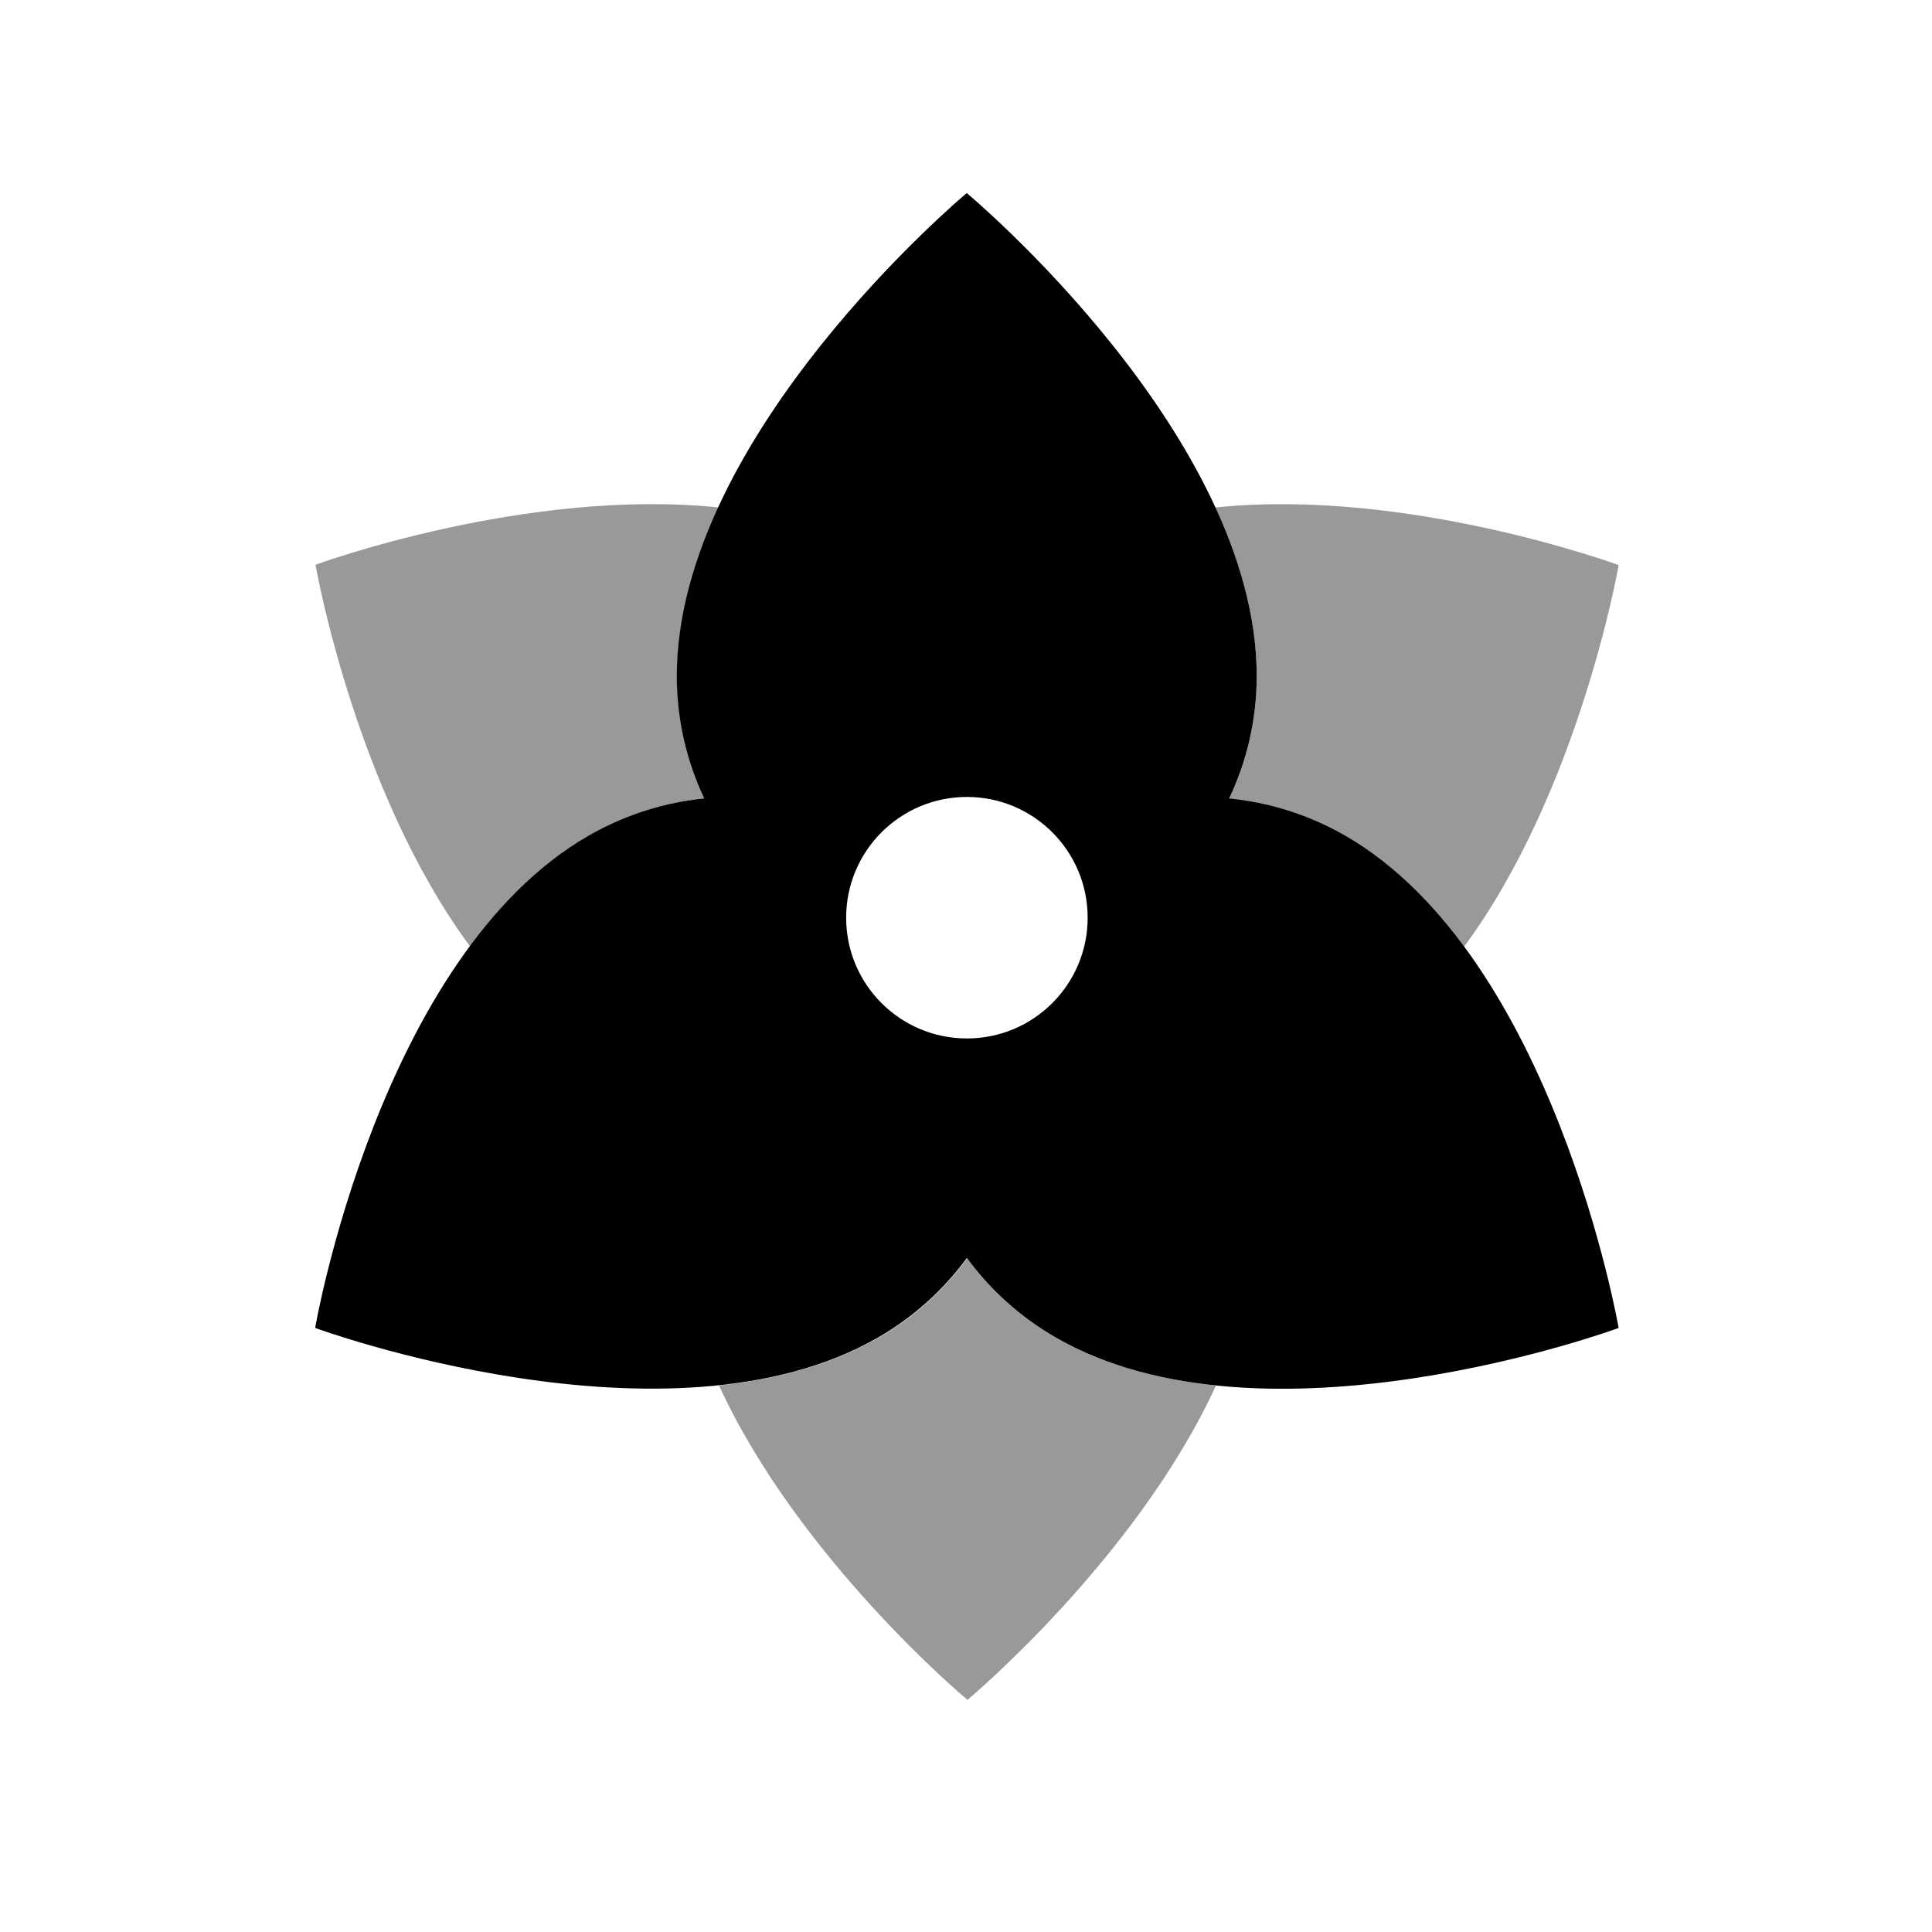
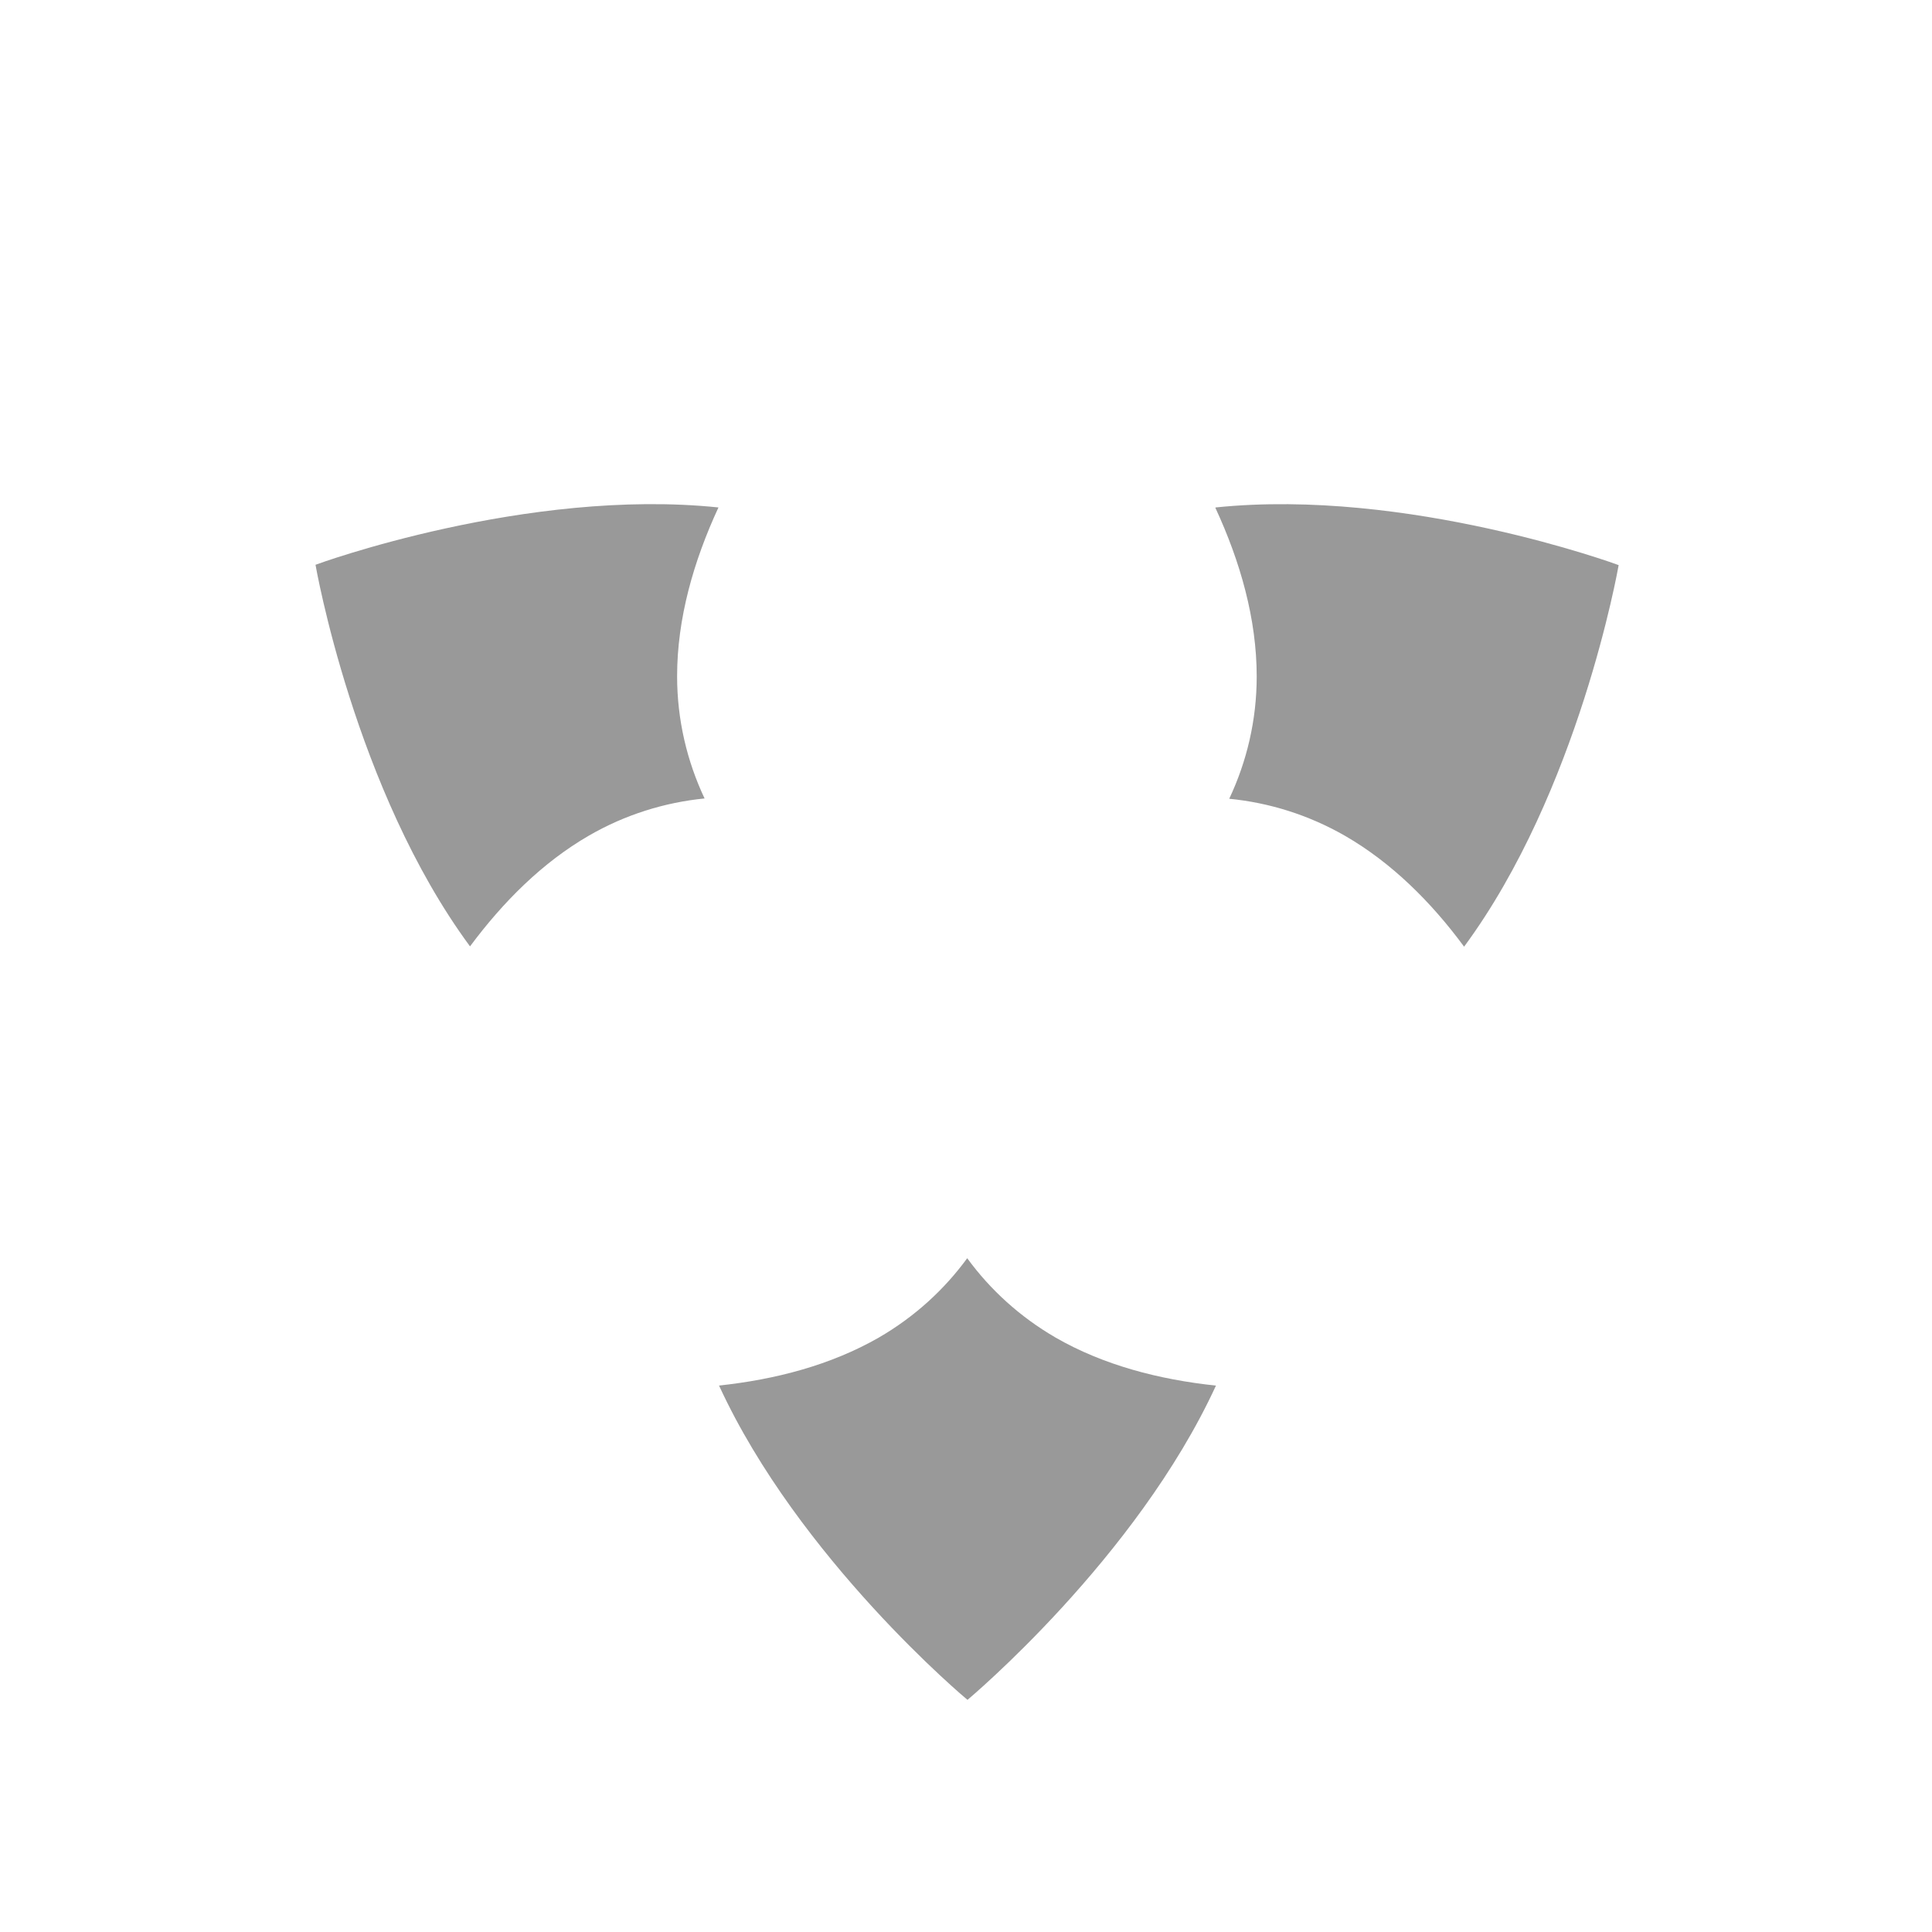
<svg xmlns="http://www.w3.org/2000/svg" viewBox="0 0 640 640">
  <path opacity=".4" fill="currentColor" d="M104.5 187.1C105.2 186.8 174.6 161.5 238 168.1C229.7 186 224.3 205 224.3 224C224.3 238.5 227.6 252.2 233.4 264.5C220.3 265.8 207.2 269.8 195.1 276.8C179.7 285.7 166.7 298.7 155.7 313.5C117.4 261.6 104.5 187 104.5 187zM238 459C256.9 457 275.2 452.2 291.1 443.1C303 436.2 312.8 427.2 320.4 416.8C328 427.2 337.8 436.2 349.7 443.1C365.5 452.2 383.9 457 402.8 459C376.4 516.4 320.7 562.9 320.5 563.1C320.2 562.9 264.6 516.4 238.2 459zM402.7 168.1C466.3 161.5 536 187.1 536.2 187.2C536 188.3 523 262.1 485 313.6C474.1 298.8 461 285.8 445.6 276.9C433.4 269.9 420.4 265.9 407.2 264.6C413 252.3 416.3 238.6 416.3 224.1C416.3 205.1 410.9 186.1 402.6 168.2z" />
-   <path fill="currentColor" d="M320.3 64C320.3 64 416.3 144 416.3 224C416.3 238.5 413 252.2 407.2 264.5C420.3 265.8 433.4 269.8 445.6 276.8C514.8 316.7 536.1 439.5 536.2 439.9C535.2 440.3 418.6 482.9 349.6 443C337.7 436.1 327.9 427.1 320.3 416.7C312.7 427.1 302.9 436.1 291 443C221.7 483 104.4 439.9 104.4 439.9C104.4 439.7 125.7 316.7 195 276.8C207.2 269.8 220.2 265.8 233.3 264.5C227.5 252.2 224.2 238.5 224.2 224C224.2 144.3 319.6 64.5 320.2 64zM320.3 264C298.2 264 280.3 281.9 280.3 304C280.3 326.1 298.2 344 320.3 344C342.4 344 360.3 326.1 360.3 304C360.3 281.9 342.4 264 320.3 264z" />
</svg>